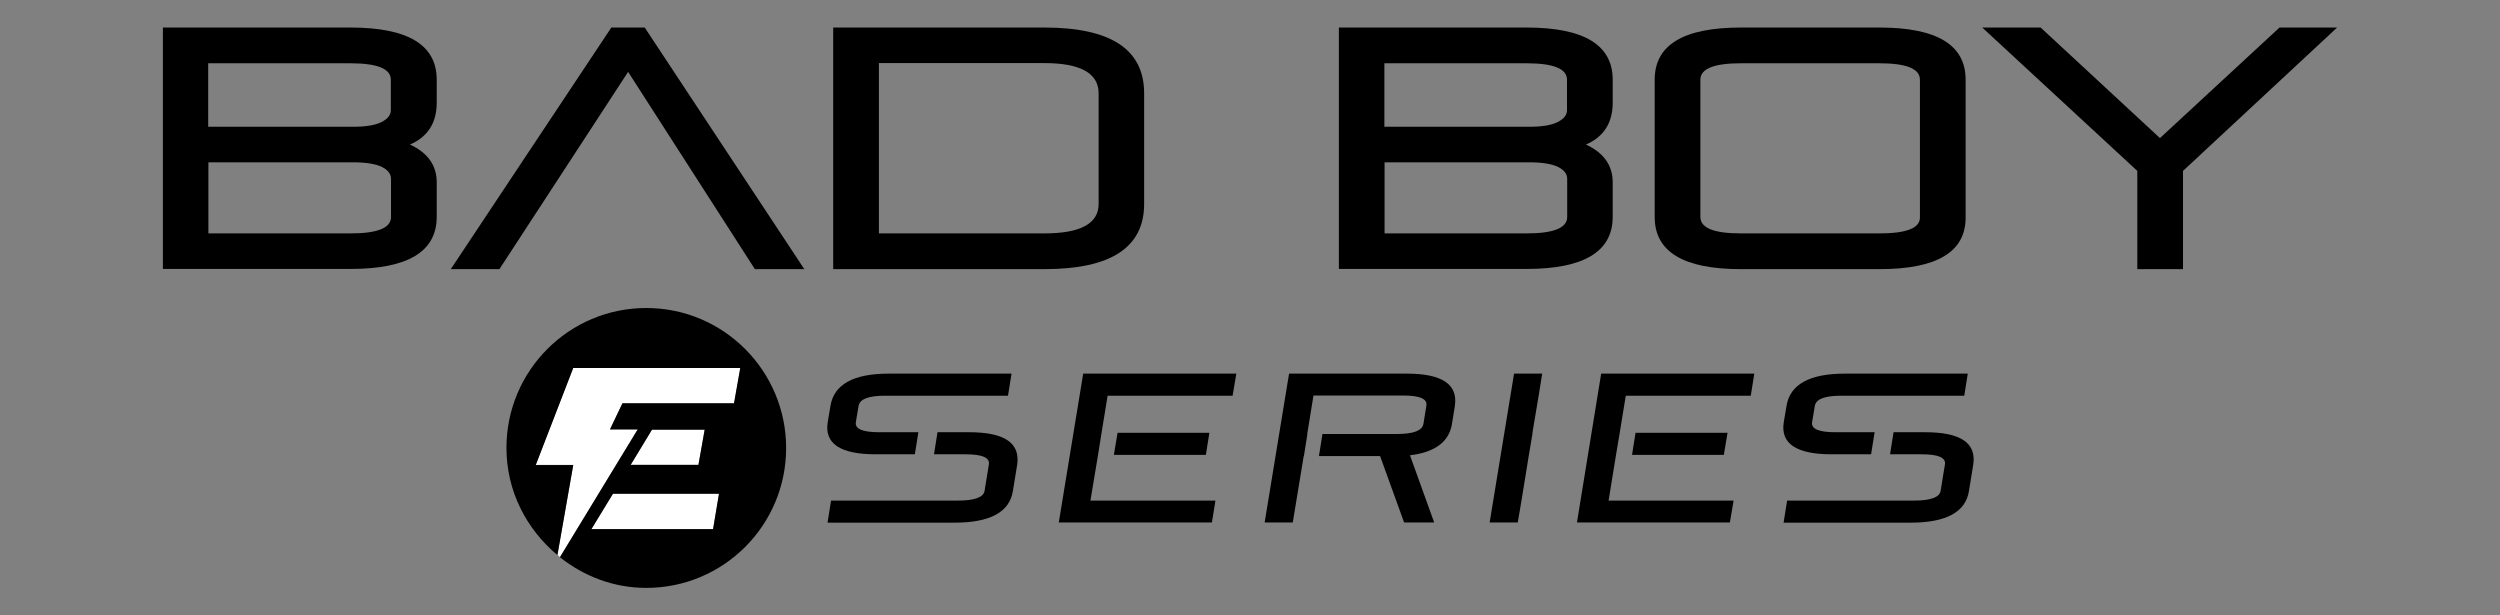
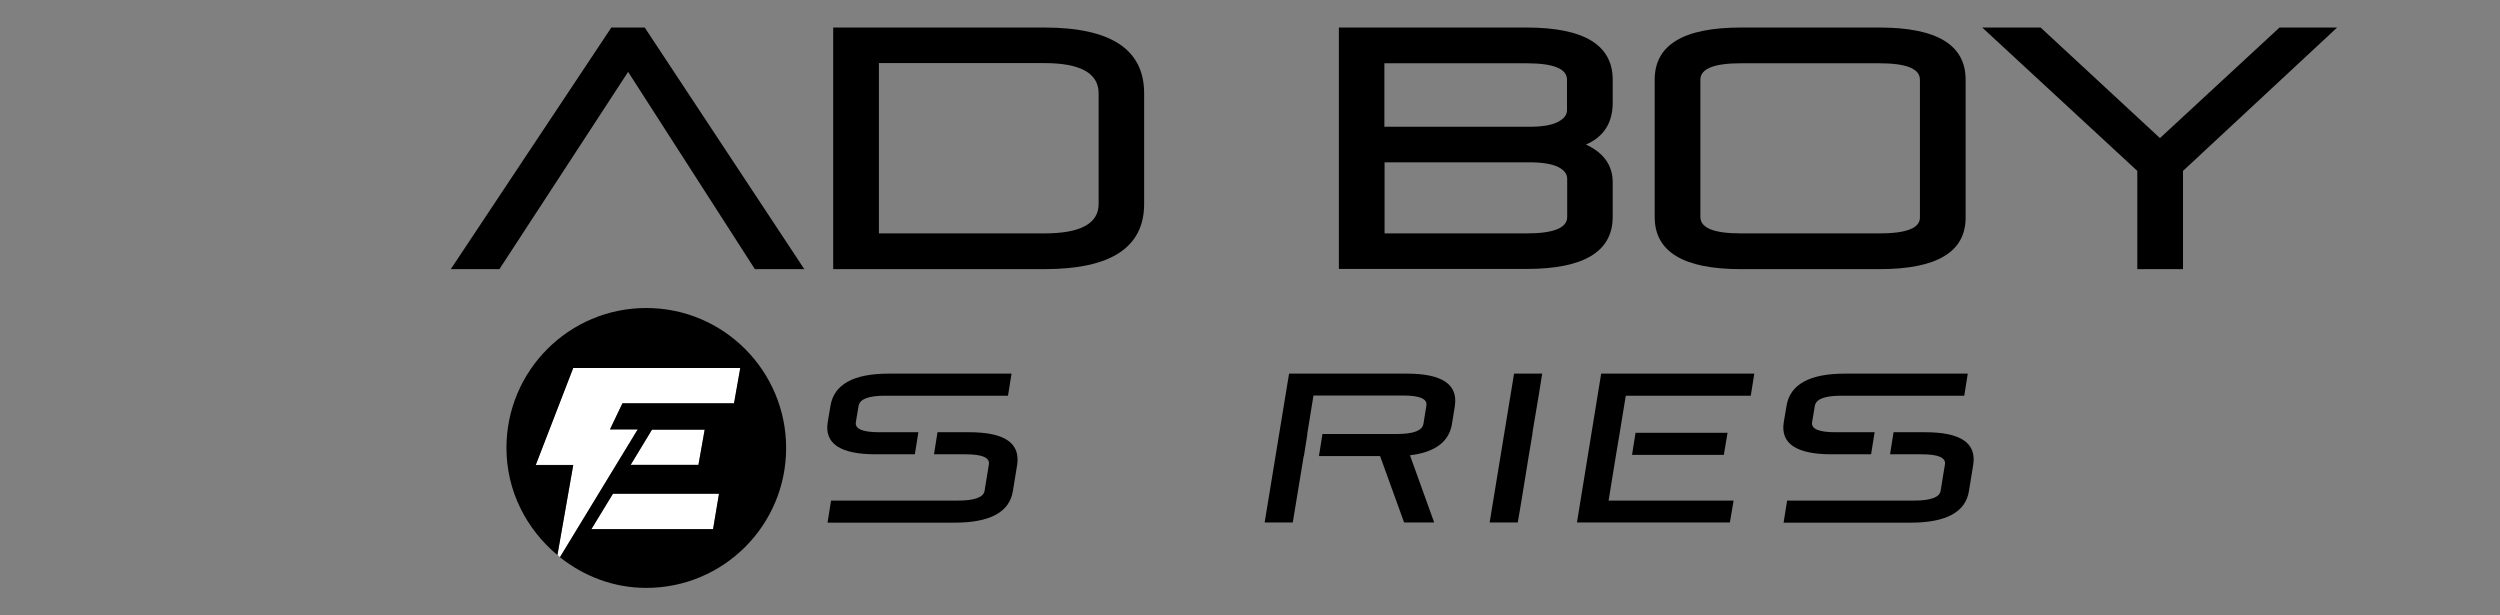
<svg xmlns="http://www.w3.org/2000/svg" version="1.1" id="Layer_1" x="0px" y="0px" viewBox="0 0 1280 315" style="enable-background:new 0 0 1280 315;" xml:space="preserve">
  <rect x="0" y="0" width="1280" height="315" fill="#808080" stroke="none" />
  <style type="text/css">
	.st0{fill:#FFFFFF;}
</style>
  <g>
-     <path d="M200.2,111.1V91.6c0-2.6-1.6-4.6-4.8-6.2c-3.2-1.5-8.1-2.3-14.7-2.3h-74v36.4h72.8C193.3,119.5,200.2,116.7,200.2,111.1    M106.7,64.9h74.3c6.3,0,11.1-0.8,14.3-2.4c3.2-1.6,4.8-3.6,4.8-6.1V40.8c0-5.6-6.9-8.4-20.7-8.4h-72.8V64.9z M179.5,14.1   c29.4,0,44.1,8.9,44.1,26.7v11.8c0,10.3-4.6,17.5-13.7,21.4c9.1,4.2,13.7,10.7,13.7,19.3v17.7c0,17.8-14.7,26.7-44.1,26.7H83.4   V14.1H179.5z" />
    <polygon points="386.5,137.8 321.6,36.8 255.7,137.8 230.8,137.8 313,14.1 330.1,14.1 411.8,137.8  " />
    <path d="M562.5,104.4V47.8c0-10.3-9.3-15.5-27.8-15.5H450v87.2h84.7C553.2,119.5,562.5,114.5,562.5,104.4 M534.7,14.1   c34.1,0,51.1,11.2,51.1,33.7v56.6c0,22.3-17,33.4-51.1,33.4H426.6V14.1H534.7z" />
    <path d="M802.4,111.1V91.6c0-2.6-1.6-4.6-4.8-6.2c-3.2-1.5-8.1-2.3-14.7-2.3h-74v36.4h72.8C795.4,119.5,802.4,116.7,802.4,111.1    M708.9,64.9h74.3c6.3,0,11.1-0.8,14.3-2.4c3.2-1.6,4.8-3.6,4.8-6.1V40.8c0-5.6-6.9-8.4-20.7-8.4h-72.8V64.9z M781.6,14.1   c29.4,0,44.1,8.9,44.1,26.7v11.8c0,10.3-4.6,17.5-13.7,21.4c9.1,4.2,13.7,10.7,13.7,19.3v17.7c0,17.8-14.7,26.7-44.1,26.7h-96.1   V14.1H781.6z" />
    <path d="M983,111.4V40.8c0-5.6-6.9-8.4-20.7-8.4h-71c-13.8,0-20.7,2.8-20.7,8.4v70.3c0,5.6,6.9,8.4,20.7,8.4h71   C976.1,119.5,983,116.8,983,111.4 M891.3,14.1h71c29.4,0,44.1,8.9,44.1,26.7v70.6c0,17.6-14.7,26.4-44.1,26.4h-71   c-29.4,0-44.1-8.9-44.1-26.7V40.8C847.2,23,861.9,14.1,891.3,14.1" />
    <polygon points="1014.9,14.1 1044.8,14.1 1105.9,70.7 1167.1,14.1 1196.6,14.1 1117.7,87.5 1117.7,137.8 1094.3,137.8 1094.3,87.5     " />
    <path d="M425.2,207.8l-1.4,8.3c-1.8,11,6.4,16.5,24.5,16.5h20.1l1.8-11.3h-20.1c-8.5,0-12.5-1.7-11.9-5.2l1.4-8.3   c0.6-3.5,5.1-5.2,13.6-5.2h62.9l1.8-11.3h-62.9C437,191.3,427,196.8,425.2,207.8" />
    <polygon points="762.7,267.5 777.1,267.5 779,256.3 779,256.3 782.8,232.9 782.8,232.9 784.7,221.6 784.6,221.6 787.8,202.6    787.8,202.6 789.6,191.3 775.2,191.3  " />
    <path d="M496.2,221.3H480l-1.8,11.3h16.2c8.5,0,12.5,1.7,11.9,5.2l-2.2,13.5c-0.5,3.3-5.1,5-13.6,5h-65l-1.8,11.3h65.1   c18.1,0,28.1-5.4,29.8-16.2l2.2-13.5C522.4,226.8,514.3,221.3,496.2,221.3" />
-     <polygon points="570.3,232.9 617.4,232.9 619.2,221.6 572.2,221.6  " />
-     <polygon points="542.1,267.5 620.5,267.5 622.3,256.3 558.3,256.3 562.2,232.9 564,221.6 567.1,202.6 631.1,202.6 633,191.3    554.6,191.3  " />
    <path d="M720.3,191.3H660l-12.5,76.2h14.4l5.6-34h0.1l1.8-11.3h-0.1l3.2-19.7h45.9c8.5,0,12.5,1.7,11.9,5.2l-1.5,9.3   c-0.6,3.5-5.1,5.2-13.6,5.2h-38.1l-1.8,11.3h31.3l12.3,34h15.4l-12.4-34.4c12.8-1.5,20-6.9,21.5-16l1.5-9.3   C746.5,196.8,738.4,191.3,720.3,191.3" />
    <path d="M944.6,191.3c-18.1,0-28.1,5.5-29.9,16.5l-1.4,8.3c-1.8,11,6.4,16.5,24.5,16.5H958l1.8-11.3h-20.1   c-8.5,0-12.5-1.7-11.9-5.2l1.4-8.3c0.6-3.5,5.1-5.2,13.6-5.2h62.9l1.8-11.3H944.6z" />
    <path d="M985.7,221.3h-16.2l-1.8,11.3h16.2c8.5,0,12.5,1.7,11.9,5.2l-2.2,13.5c-0.5,3.3-5.1,5-13.6,5h-65l-1.8,11.3h65.1   c18.1,0,28.1-5.4,29.8-16.2l2.2-13.5C1012,226.8,1003.8,221.3,985.7,221.3" />
    <polygon points="835.6,232.9 882.6,232.9 884.5,221.6 837.4,221.6  " />
    <polygon points="807.4,267.5 885.7,267.5 887.6,256.3 823.6,256.3 827.4,232.9 829.3,221.6 832.4,202.6 896.4,202.6 898.2,191.3    819.8,191.3  " />
    <polygon class="st0" points="302.8,270.9 365.1,270.9 368.2,252.8 313.9,252.8  " />
    <polygon class="st0" points="286.7,285.2 326.5,219.8 312.3,219.8 318.7,206.4 375.9,206.4 379.1,188.3 327.5,188.3 314.1,188.3    293.5,188.3 274.3,238 293.5,238 285.4,284.1  " />
    <polygon class="st0" points="333.8,220 322.9,238 357.6,238 360.8,220  " />
    <path d="M365.1,270.9h-62.3l11-18.1h54.3L365.1,270.9z M333.8,220h27l-3.2,18h-34.7L333.8,220z M330.9,157.7   c-39.6,0-71.6,32.1-71.6,71.6c0,22.2,10.3,41.7,26.1,54.9l8.1-46.1h-19.2l19.2-49.7h20.6h13.3h51.6l-3.2,18.1h-57.1l-6.4,13.4h14.2   l-39.8,65.4c12.2,9.7,27.4,15.7,44.2,15.7c39.6,0,71.6-32.1,71.6-71.6S370.5,157.7,330.9,157.7" />
  </g>
</svg>